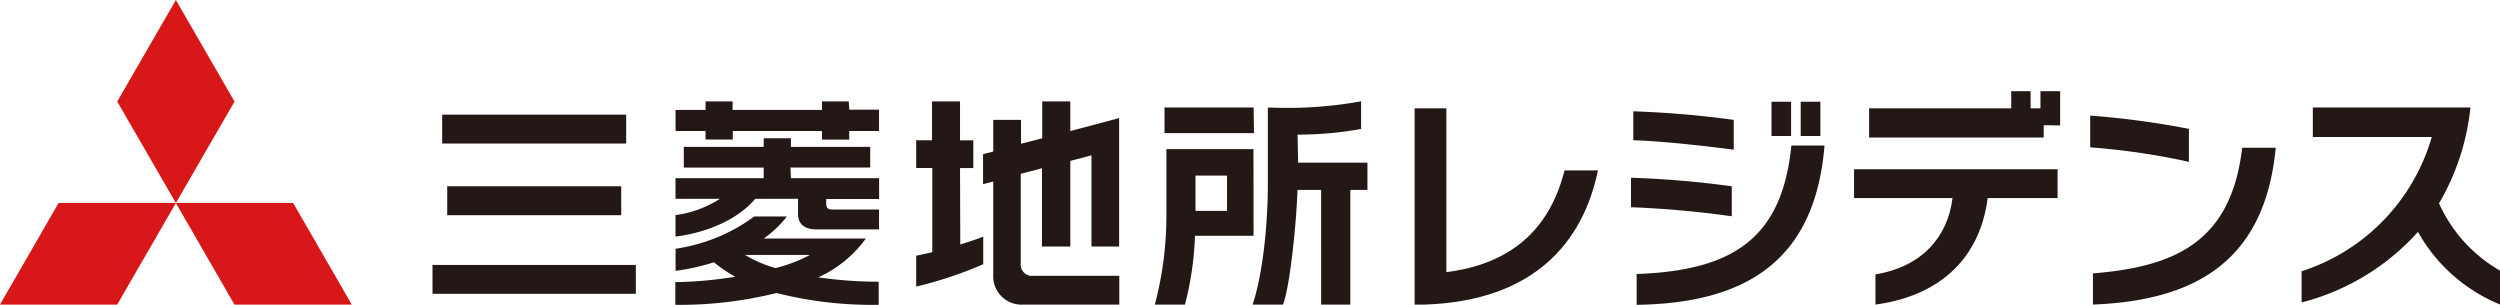
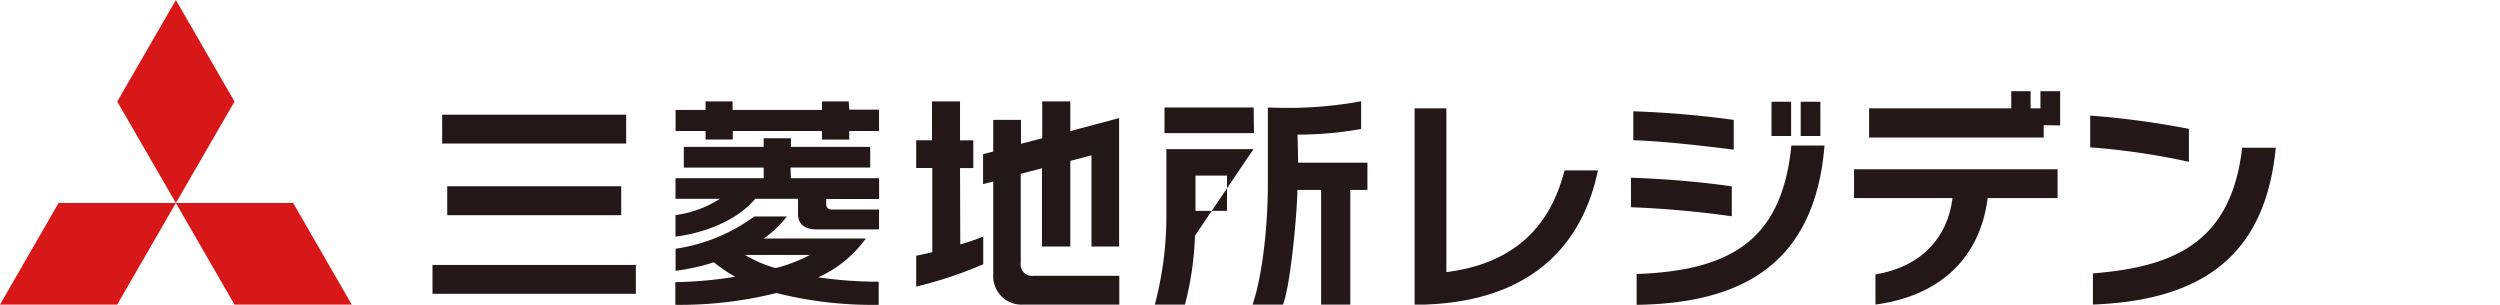
<svg xmlns="http://www.w3.org/2000/svg" width="291.97" height="35.62" viewBox="0 0 291.97 35.62">
  <defs>
    <style>
      .cls-1 {
        fill: #d71718;
      }

      .cls-2 {
        fill: #231815;
      }
    </style>
  </defs>
  <g id="レイヤー_2" data-name="レイヤー 2">
    <g id="デザイン-1">
      <g id="レイヤー_2-2" data-name="レイヤー 2">
        <g id="logotype">
          <polygon class="cls-1" points="6.84 23.71 20.54 23.71 13.69 35.57 0 35.57 6.84 23.71" />
          <polygon class="cls-1" points="20.54 23.71 34.24 23.71 41.08 35.57 27.38 35.57 20.54 23.71" />
          <polygon class="cls-1" points="20.54 0 27.39 11.86 20.54 23.71 13.69 11.86 20.54 0" />
-           <path class="cls-2" d="M101.12,27.86H89.19a12.52,12.52,0,0,0,2.71-2.58H88.09a20.5,20.5,0,0,1-9.19,3.77v2.58a25.4,25.4,0,0,0,4.48-1,16,16,0,0,0,2.49,1.69,48,48,0,0,1-7,.63v2.65a46.53,46.53,0,0,0,11.81-1.38,45.76,45.76,0,0,0,11.94,1.38v-2.7a49.1,49.1,0,0,1-7.06-.51A13.91,13.91,0,0,0,101.12,27.86ZM90.57,31.31A15,15,0,0,1,87,29.77h7.6A17.58,17.58,0,0,1,90.57,31.31Zm21.55-11.68h1.55V16.39h-1.55V11.84h-3.27v4.54H107v3.24h1.88v9.83c-.73.17-1.37.32-1.88.41v3.61a47,47,0,0,0,7.83-2.61V27.63c-.65.27-1.62.6-2.68.92Zm-13-7.79H96v1H85.56v-1H82.4v1H78.9v2.46h3.5v1h3.18v-1H96v1h3.18v-1h3.48V12.81H99.19Zm-6.8,7.73h9.31V17.15H92.37v-1H89.19v1H79.86v2.42h9.33v1.24H78.89v2.41h5.19a12.72,12.72,0,0,1-5.19,1.9v2.51c1.54-.17,6.48-1.07,9.31-4.41h5V25c0,1.15.76,1.79,2.13,1.79h7.33V24.47H97.18c-.69,0-.69-.47-.69-.72v-.51h6.18V20.81H92.37ZM50.51,34.31H74.26V30.94H50.51ZM73.13,13.39H51.64v3.37H73.13Zm73.28-.84H136v3h10.45ZM72.55,25.13V21.75H52.23v3.38ZM125,11.84h-3.28v4.31l-2.48.64V14H116v3.7l-1.19.3v3.5l1.19-.3V32.08a3.31,3.31,0,0,0,3.56,3.49h11.16V32.21h-10a1.33,1.33,0,0,1-1.51-1.13,1.21,1.21,0,0,1,0-.38V20.3l2.48-.65v9.14H125v-10l2.47-.65V28.79h3.23v-15L125,15.31Zm21.39,5.58H136.22v7.7a40.49,40.49,0,0,1-1.35,10.45h3.52a36.4,36.4,0,0,0,1.16-7.83v-.2h6.85Zm-3.09,7.21h-3.68V20.51h3.68Zm8.24-8.91h.21a41.2,41.2,0,0,0,7.21-.66V11.83a47.88,47.88,0,0,1-10.33.74h-.56v9c0,4-.47,10.06-1.78,14h3.55c.88-2.3,1.61-10.26,1.69-13.39h2.76V35.57h3.41V22.18h2V19h-8.09Z" />
+           <path class="cls-2" d="M101.12,27.86H89.19a12.52,12.52,0,0,0,2.71-2.58H88.09a20.5,20.5,0,0,1-9.19,3.77v2.58a25.4,25.4,0,0,0,4.48-1,16,16,0,0,0,2.49,1.69,48,48,0,0,1-7,.63v2.65a46.53,46.53,0,0,0,11.81-1.38,45.76,45.76,0,0,0,11.94,1.38v-2.7a49.1,49.1,0,0,1-7.06-.51A13.91,13.91,0,0,0,101.12,27.86ZM90.57,31.31A15,15,0,0,1,87,29.77h7.6A17.58,17.58,0,0,1,90.57,31.31Zm21.55-11.68h1.55V16.39h-1.55V11.84h-3.27v4.54H107v3.24h1.88v9.83c-.73.17-1.37.32-1.88.41v3.61a47,47,0,0,0,7.83-2.61V27.63c-.65.27-1.62.6-2.68.92Zm-13-7.79H96v1H85.56v-1H82.4v1H78.9v2.46h3.5v1h3.18v-1H96v1h3.18v-1h3.48V12.81H99.19Zm-6.8,7.73h9.31V17.15H92.37v-1H89.19v1H79.86v2.42h9.33v1.24H78.89v2.41h5.19a12.72,12.72,0,0,1-5.19,1.9v2.51c1.54-.17,6.48-1.07,9.31-4.41h5V25c0,1.15.76,1.79,2.13,1.79h7.33V24.47H97.18c-.69,0-.69-.47-.69-.72v-.51h6.18V20.81H92.37ZM50.51,34.31H74.26V30.94H50.51ZM73.13,13.39H51.64v3.37H73.13Zm73.28-.84H136v3h10.45ZM72.55,25.13V21.75H52.23v3.38ZM125,11.84h-3.28v4.31l-2.48.64V14H116v3.7l-1.19.3v3.5l1.19-.3V32.08a3.31,3.31,0,0,0,3.56,3.49h11.16V32.21h-10a1.33,1.33,0,0,1-1.51-1.13,1.21,1.21,0,0,1,0-.38V20.3l2.48-.65v9.14H125v-10l2.47-.65V28.79h3.23v-15L125,15.31Zm21.39,5.58H136.22v7.7a40.49,40.49,0,0,1-1.35,10.45h3.52a36.4,36.4,0,0,0,1.16-7.83v-.2Zm-3.09,7.21h-3.68V20.51h3.68Zm8.24-8.91h.21a41.2,41.2,0,0,0,7.21-.66V11.83a47.88,47.88,0,0,1-10.33.74h-.56v9c0,4-.47,10.06-1.78,14h3.55c.88-2.3,1.61-10.26,1.69-13.39h2.76V35.57h3.41V22.18h2V19h-8.09Z" />
          <path class="cls-2" d="M166.46,35.57h-1.25V12.65h3.71V31.78c7.34-.93,12-4.77,13.8-11.88h3.9C184.88,28.32,179.14,35.12,166.46,35.57Z" />
          <path class="cls-2" d="M244.11,17.21V13.5a99.46,99.46,0,0,1,11.53,1.55V18.9A81.55,81.55,0,0,0,244.11,17.21Zm.32,18.36V31.93c9.63-.78,16.15-3.69,17.43-14.68h3.92c-1.24,12.9-8.93,17.84-21.37,18.32Z" />
-           <path class="cls-2" d="M282.39,27.08a27.36,27.36,0,0,1-13.59,8.24V31.68A23.22,23.22,0,0,0,284,16H270.11V12.55h18.41a27.84,27.84,0,0,1-3.67,11.2A17.17,17.17,0,0,0,292,31.62v3.95A19.35,19.35,0,0,1,282.39,27.08Z" />
          <path class="cls-2" d="M190.48,24.2V20.76a110.6,110.6,0,0,1,11.77,1v3.5A116.57,116.57,0,0,0,190.48,24.2Zm.27-7.79V13a115.2,115.2,0,0,1,11.73,1v3.48c-3.52-.45-8.33-1-11.73-1.1Zm.39,19.16V32c11.45-.4,17-4.32,18.07-15h3.87c-1.1,13.51-9.24,18.42-21.94,18.6Zm15.75-19.69v-4h2.29v4Zm3.41,0v-4h2.3v4Z" />
          <path class="cls-2" d="M232.14,23.13c-1,7.67-6.3,11.53-13.11,12.44V32.05c5.34-.88,8.44-4.3,9-8.92H216.53V19.77H240.3v3.36Zm6.54-8.51v1.44H218.29V12.65h16.6v-2h2.26v2h1.15v-2h2.3v4Z" />
        </g>
      </g>
    </g>
  </g>
</svg>